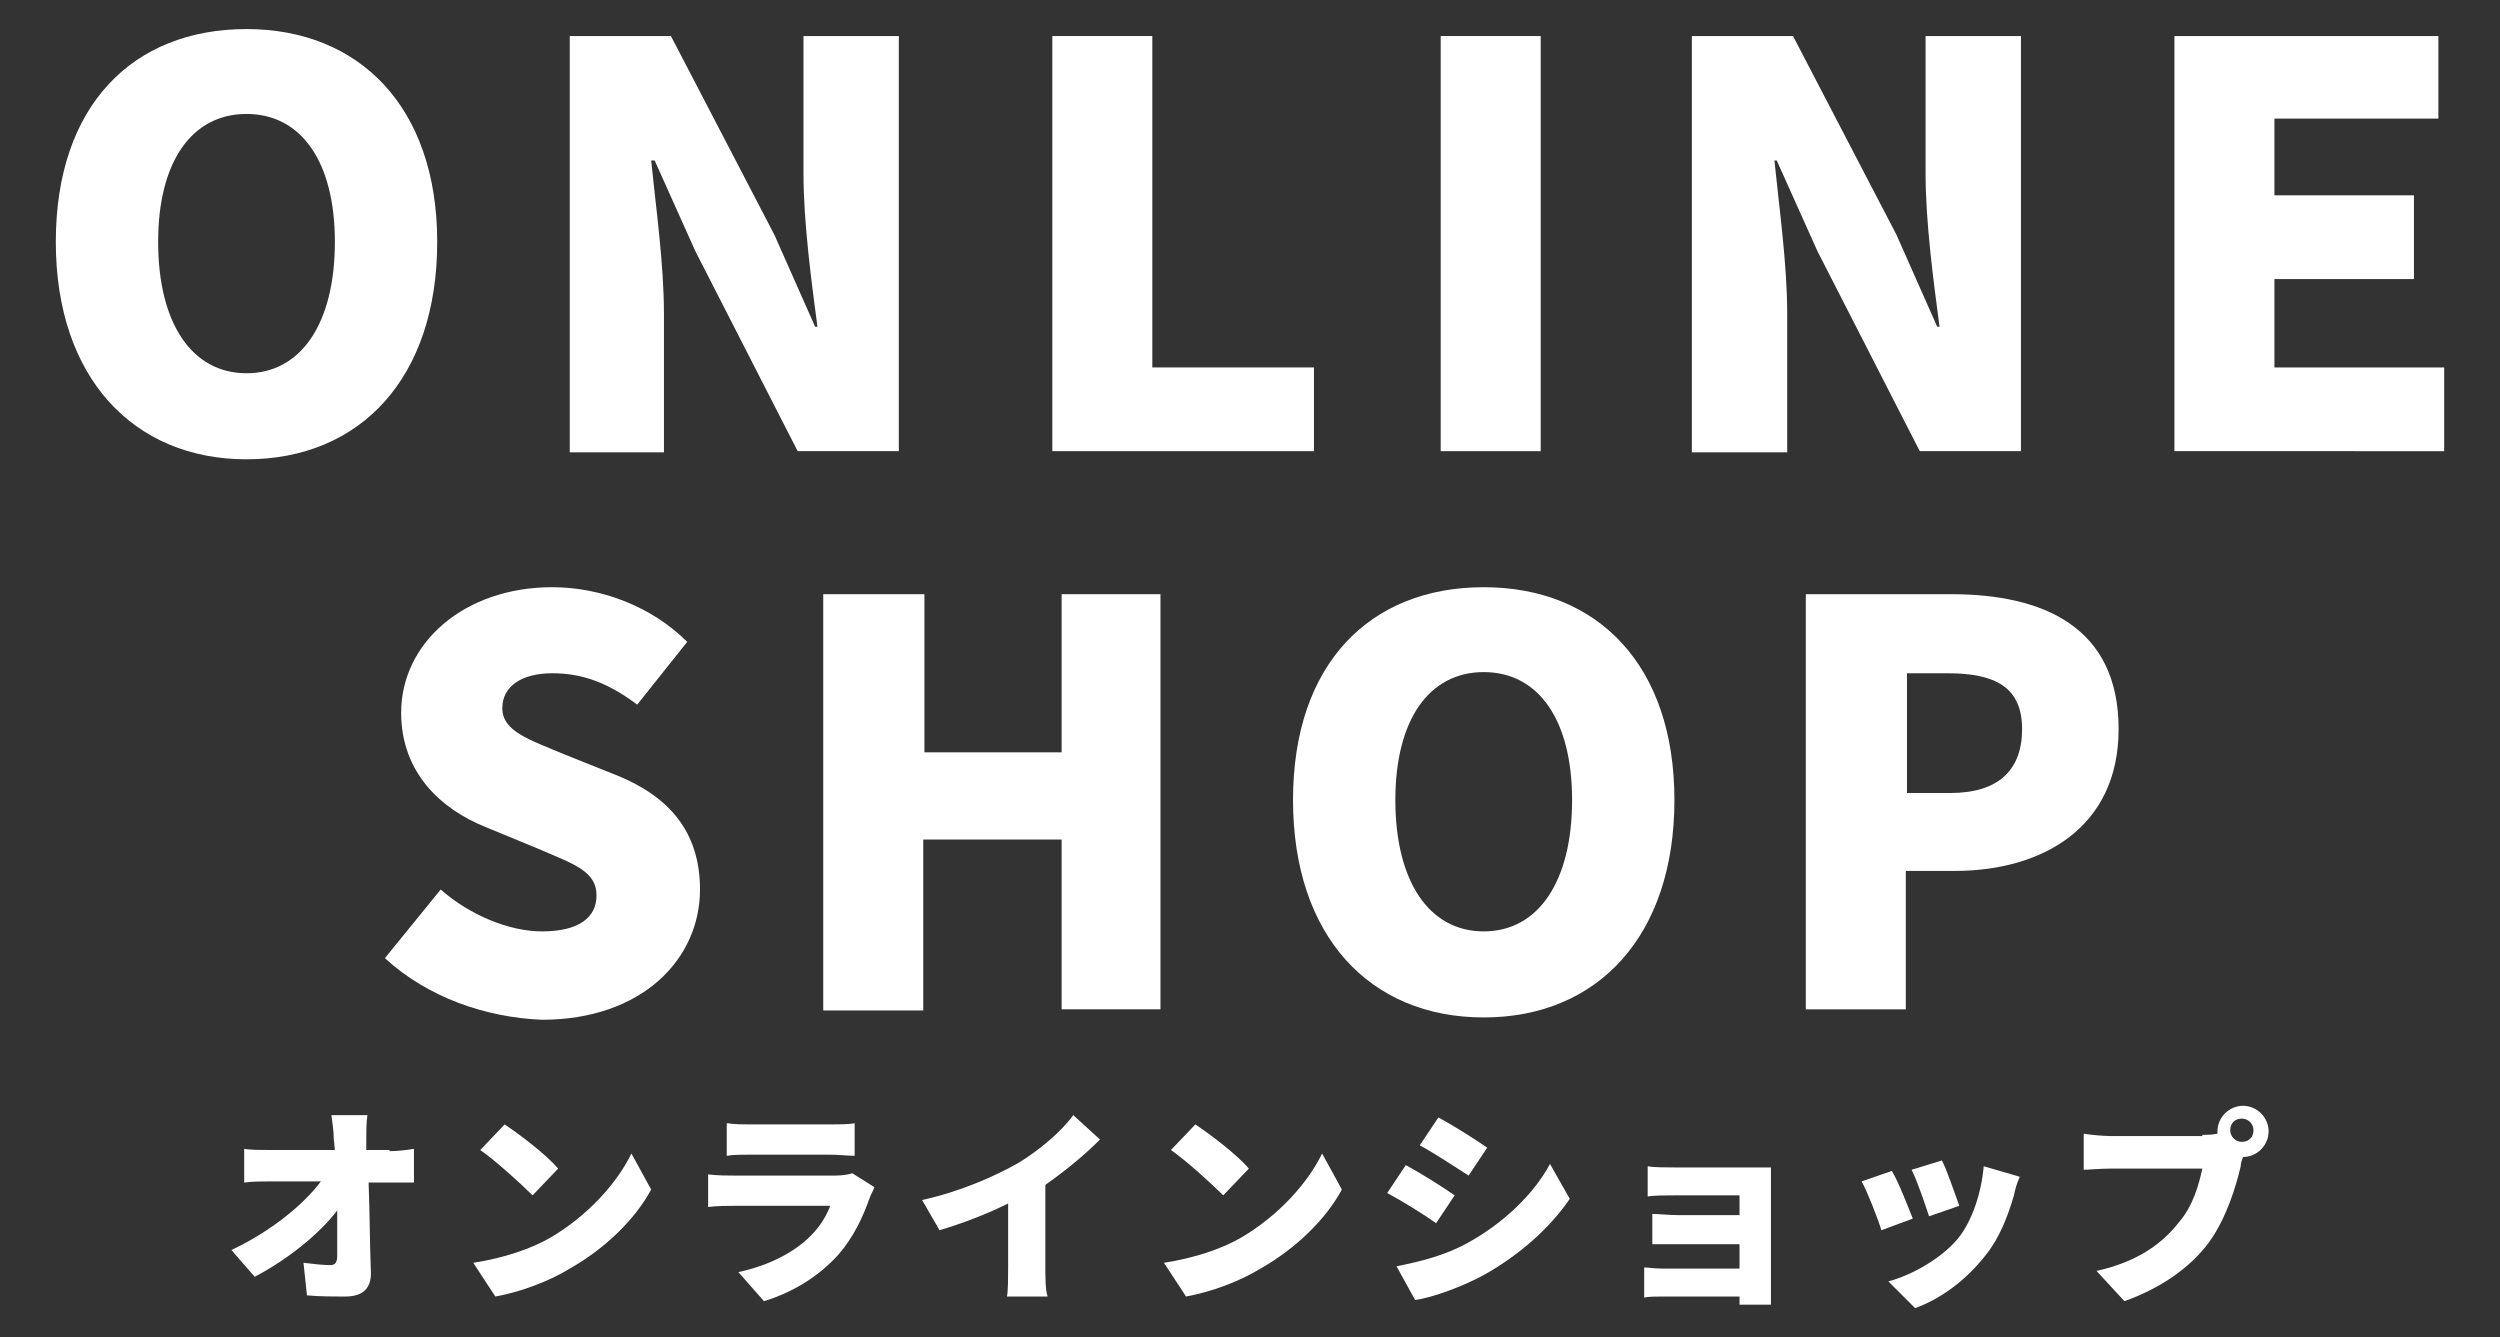
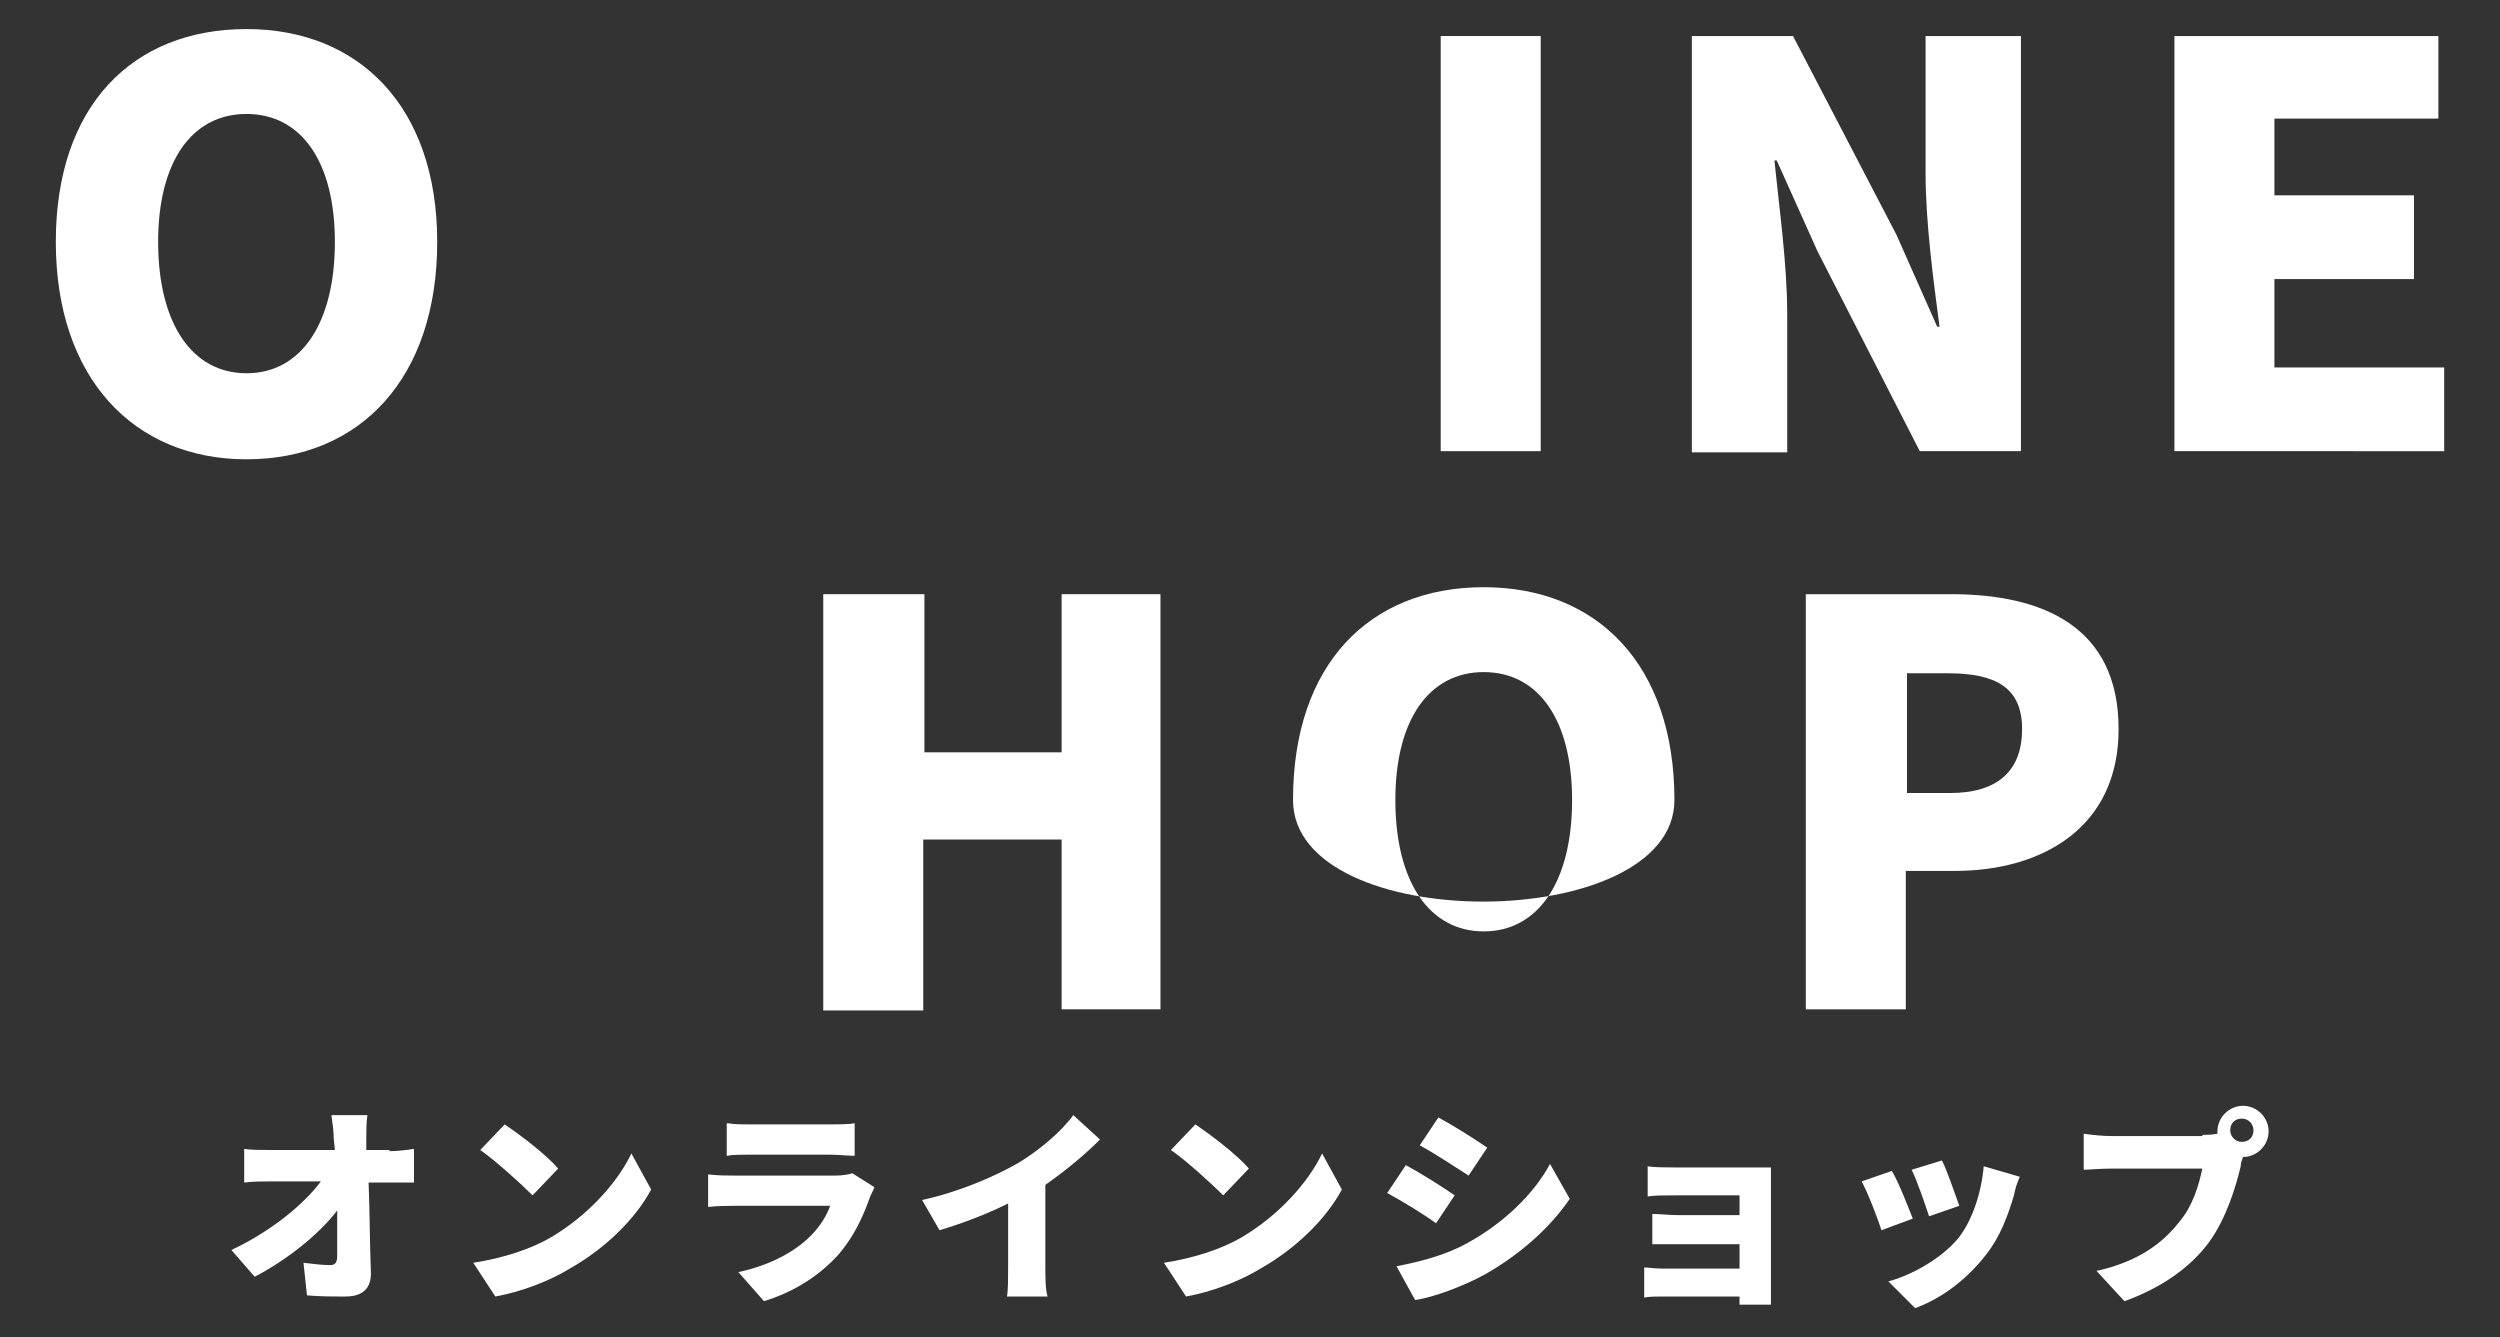
<svg xmlns="http://www.w3.org/2000/svg" version="1.1" id="レイヤー_1" x="0px" y="0px" viewBox="0 0 215 115" style="enable-background:new 0 0 215 115;" xml:space="preserve">
  <rect x="0" y="0" width="215" height="115" fill="#333333" stroke="none" />
  <style type="text/css">
	.st0{fill:#FFFFFF;}
</style>
  <g>
    <path class="st0" d="M4.8,20.8c0-11.7,6.6-18.3,16.4-18.3c9.7,0,16.4,6.7,16.4,18.3c0,11.7-6.6,18.7-16.4,18.7   C11.5,39.5,4.8,32.5,4.8,20.8z M28.8,20.8c0-6.9-2.9-11-7.6-11c-4.7,0-7.6,4.1-7.6,11c0,7,2.9,11.3,7.6,11.3   C25.9,32.1,28.8,27.8,28.8,20.8z" />
-     <path class="st0" d="M49,3.1h8.7l8.9,17.1l3.5,7.9h0.2c-0.5-3.8-1.2-8.9-1.2-13.2V3.1h8.2v35.7h-8.7l-8.8-17.2l-3.5-7.8H56   c0.4,4,1.1,8.9,1.1,13.2v11.9H49V3.1z" />
-     <path class="st0" d="M90.5,3.1h8.6v28.5h13.9v7.2H90.5V3.1z" />
    <path class="st0" d="M123.9,3.1h8.6v35.7h-8.6V3.1z" />
    <path class="st0" d="M145.5,3.1h8.7l8.9,17.1l3.5,7.9h0.2c-0.5-3.8-1.2-8.9-1.2-13.2V3.1h8.2v35.7h-8.7l-8.8-17.2l-3.5-7.8h-0.2   c0.4,4,1.1,8.9,1.1,13.2v11.9h-8.2V3.1z" />
    <path class="st0" d="M187,3.1h22.7v7.1h-14.1v6.6h12v7.2h-12v7.6h14.6v7.2H187V3.1z" />
-     <path class="st0" d="M33.1,82.4l4.8-5.9c2.5,2.2,5.9,3.6,8.7,3.6c3.2,0,4.7-1.2,4.7-3.1c0-2.1-2-2.7-5-4l-4.6-1.9   c-3.7-1.5-7.2-4.6-7.2-9.8c0-6,5.4-10.8,13-10.8c4.1,0,8.5,1.6,11.6,4.7l-4.3,5.4c-2.4-1.8-4.6-2.7-7.3-2.7c-2.6,0-4.3,1.1-4.3,3   c0,2,2.3,2.7,5.4,4l4.5,1.8c4.4,1.8,7.1,4.8,7.1,9.8c0,6-5,11.2-13.6,11.2C41.8,87.5,36.8,85.8,33.1,82.4z" />
    <path class="st0" d="M70.9,51.1h8.6v13.6h11.8V51.1h8.5v35.7h-8.5V72.2H79.4v14.7h-8.6V51.1z" />
-     <path class="st0" d="M111.2,68.8c0-11.7,6.6-18.3,16.4-18.3s16.4,6.7,16.4,18.3c0,11.7-6.6,18.7-16.4,18.7S111.2,80.5,111.2,68.8z    M135.2,68.8c0-6.9-2.9-11-7.6-11s-7.6,4.1-7.6,11c0,7,2.9,11.3,7.6,11.3S135.2,75.8,135.2,68.8z" />
+     <path class="st0" d="M111.2,68.8c0-11.7,6.6-18.3,16.4-18.3s16.4,6.7,16.4,18.3S111.2,80.5,111.2,68.8z    M135.2,68.8c0-6.9-2.9-11-7.6-11s-7.6,4.1-7.6,11c0,7,2.9,11.3,7.6,11.3S135.2,75.8,135.2,68.8z" />
    <path class="st0" d="M155.3,51.1h12.5c7.9,0,14.4,2.8,14.4,11.6c0,8.5-6.6,12.2-14.1,12.2h-4.2v11.9h-8.6V51.1z M167.7,68.2   c4.2,0,6.2-2,6.2-5.5c0-3.6-2.3-4.8-6.4-4.8h-3.5v10.3H167.7z" />
  </g>
  <g>
    <path class="st0" d="M33.5,99c0.6,0,1.6-0.1,2.1-0.2v2.9c-0.6,0-1.4,0-1.9,0h-2c0.1,2.6,0.1,5.3,0.2,7.8c0,1.3-0.7,2-2.2,2   c-1.2,0-2.2,0-3.3-0.1l-0.3-2.8c0.8,0.1,1.7,0.2,2.3,0.2c0.4,0,0.6-0.2,0.6-0.8c0-1.1,0-2.4,0-3.9c-1.6,2.1-4.4,4.3-7.1,5.7l-2-2.3   c3.4-1.6,6.2-3.9,7.7-5.9h-4.3c-0.7,0-1.6,0-2.3,0.1v-2.9c0.5,0.1,1.5,0.1,2.2,0.1h5.6l-0.1-1c0-0.6-0.1-1.3-0.2-2h3.1   c-0.1,0.6-0.1,1.4-0.1,2l0,1H33.5z" />
    <path class="st0" d="M47.4,106.4c3.2-1.9,5.7-4.7,6.9-7.2l1.7,3.1c-1.4,2.6-4,5.1-7,6.8c-1.8,1.1-4.2,2-6.4,2.4l-1.9-2.9   C43.3,108.2,45.7,107.4,47.4,106.4z M48,100.5l-2.2,2.3c-1-1-3.2-3-4.5-3.9l2.1-2.2C44.6,97.5,47,99.3,48,100.5z" />
    <path class="st0" d="M75.2,102.1c-0.1,0.3-0.3,0.6-0.4,0.9c-0.6,1.7-1.4,3.4-2.7,4.9c-1.8,2-4.1,3.3-6.4,4l-2.2-2.5   c2.8-0.6,4.9-1.8,6.2-3.1c0.9-0.9,1.4-1.8,1.7-2.6h-8.2c-0.5,0-1.5,0-2.3,0.1v-2.8c0.8,0.1,1.7,0.1,2.3,0.1h8.6   c0.7,0,1.2-0.1,1.5-0.2L75.2,102.1z M62.6,96.6c0.5,0.1,1.4,0.1,2,0.1h6.8c0.6,0,1.6,0,2.1-0.1v2.8c-0.5,0-1.5-0.1-2.2-0.1h-6.8   c-0.6,0-1.5,0-2,0.1V96.6z" />
    <path class="st0" d="M89.9,108.9c0,0.9,0,2.1,0.2,2.6h-3.5c0.1-0.5,0.1-1.7,0.1-2.6v-5.4c-1.8,0.9-3.9,1.7-5.9,2.3l-1.5-2.6   c3.2-0.7,6.2-2,8.3-3.2c1.8-1.1,3.7-2.7,4.7-4.1l2.3,2.1c-1.4,1.4-3,2.7-4.7,3.9V108.9z" />
    <path class="st0" d="M106.8,106.4c3.2-1.9,5.7-4.7,6.9-7.2l1.7,3.1c-1.4,2.6-4,5.1-7,6.8c-1.8,1.1-4.2,2-6.4,2.4l-1.9-2.9   C102.7,108.2,105.1,107.4,106.8,106.4z M107.4,100.5l-2.2,2.3c-1-1-3.2-3-4.5-3.9l2.1-2.2C104,97.5,106.4,99.3,107.4,100.5z" />
    <path class="st0" d="M125.1,102.8l-1.6,2.4c-1.1-0.8-2.9-1.9-4.2-2.6l1.6-2.4C122.2,100.9,124.1,102.1,125.1,102.8z M126.2,106.9   c3.1-1.7,5.7-4.2,7.1-6.8l1.7,3c-1.7,2.5-4.3,4.8-7.3,6.5c-1.8,1-4.5,2-6,2.2l-1.6-2.9C122.1,108.5,124.2,108,126.2,106.9z    M127.9,98.7l-1.6,2.4c-1.1-0.7-2.9-1.9-4.2-2.6l1.6-2.4C125,96.8,126.9,98,127.9,98.7z" />
    <path class="st0" d="M152.3,110.8c0,0.3,0,1,0,1.4h-2.7c0-0.2,0-0.4,0-0.7H143c-0.5,0-1.3,0-1.6,0.1v-2.6c0.3,0,0.9,0.1,1.6,0.1   h6.6V107h-5.3c-0.7,0-1.7,0-2.2,0v-2.6c0.5,0,1.5,0.1,2.2,0.1h5.3v-1.7h-5.5c-0.8,0-1.9,0-2.4,0.1v-2.6c0.5,0.1,1.7,0.1,2.4,0.1   h6.7c0.4,0,1.2,0,1.5,0c0,0.3,0,1,0,1.4V110.8z" />
    <path class="st0" d="M164.5,104.8l-2.7,1c-0.3-1-1.2-3.3-1.7-4.2l2.6-0.9C163.3,101.7,164.1,103.8,164.5,104.8z M173.7,101.2   c-0.3,0.7-0.4,1.1-0.5,1.6c-0.5,1.7-1.2,3.6-2.4,5.1c-1.7,2.2-3.9,3.8-6.1,4.6l-2.3-2.3c1.9-0.5,4.5-1.9,6-3.7   c1.2-1.5,2-3.9,2.2-6.2L173.7,101.2z M168.5,103.7l-2.6,0.9c-0.3-0.9-1-3-1.5-4l2.6-0.8C167.4,100.5,168.2,102.9,168.5,103.7z" />
    <path class="st0" d="M189.4,97.6c0.3,0,0.8,0,1.3-0.1c0-0.1,0-0.2,0-0.2c0-1.2,1-2.2,2.2-2.2c1.2,0,2.2,1,2.2,2.2   c0,1.2-1,2.2-2.2,2.2c-0.1,0.3-0.2,0.5-0.2,0.8c-0.4,1.7-1.2,4.4-2.7,6.5c-1.6,2.2-4.2,4-7.3,5.1l-2.4-2.6c3.6-0.8,5.7-2.4,7.1-4.2   c1.2-1.4,1.7-3.2,2-4.6h-7.9c-0.9,0-1.9,0.1-2.3,0.1v-3.1c0.6,0.1,1.7,0.2,2.3,0.2H189.4z M193.8,97.2c0-0.5-0.4-1-1-1s-1,0.4-1,1   c0,0.5,0.4,1,1,1S193.8,97.8,193.8,97.2z" />
  </g>
</svg>